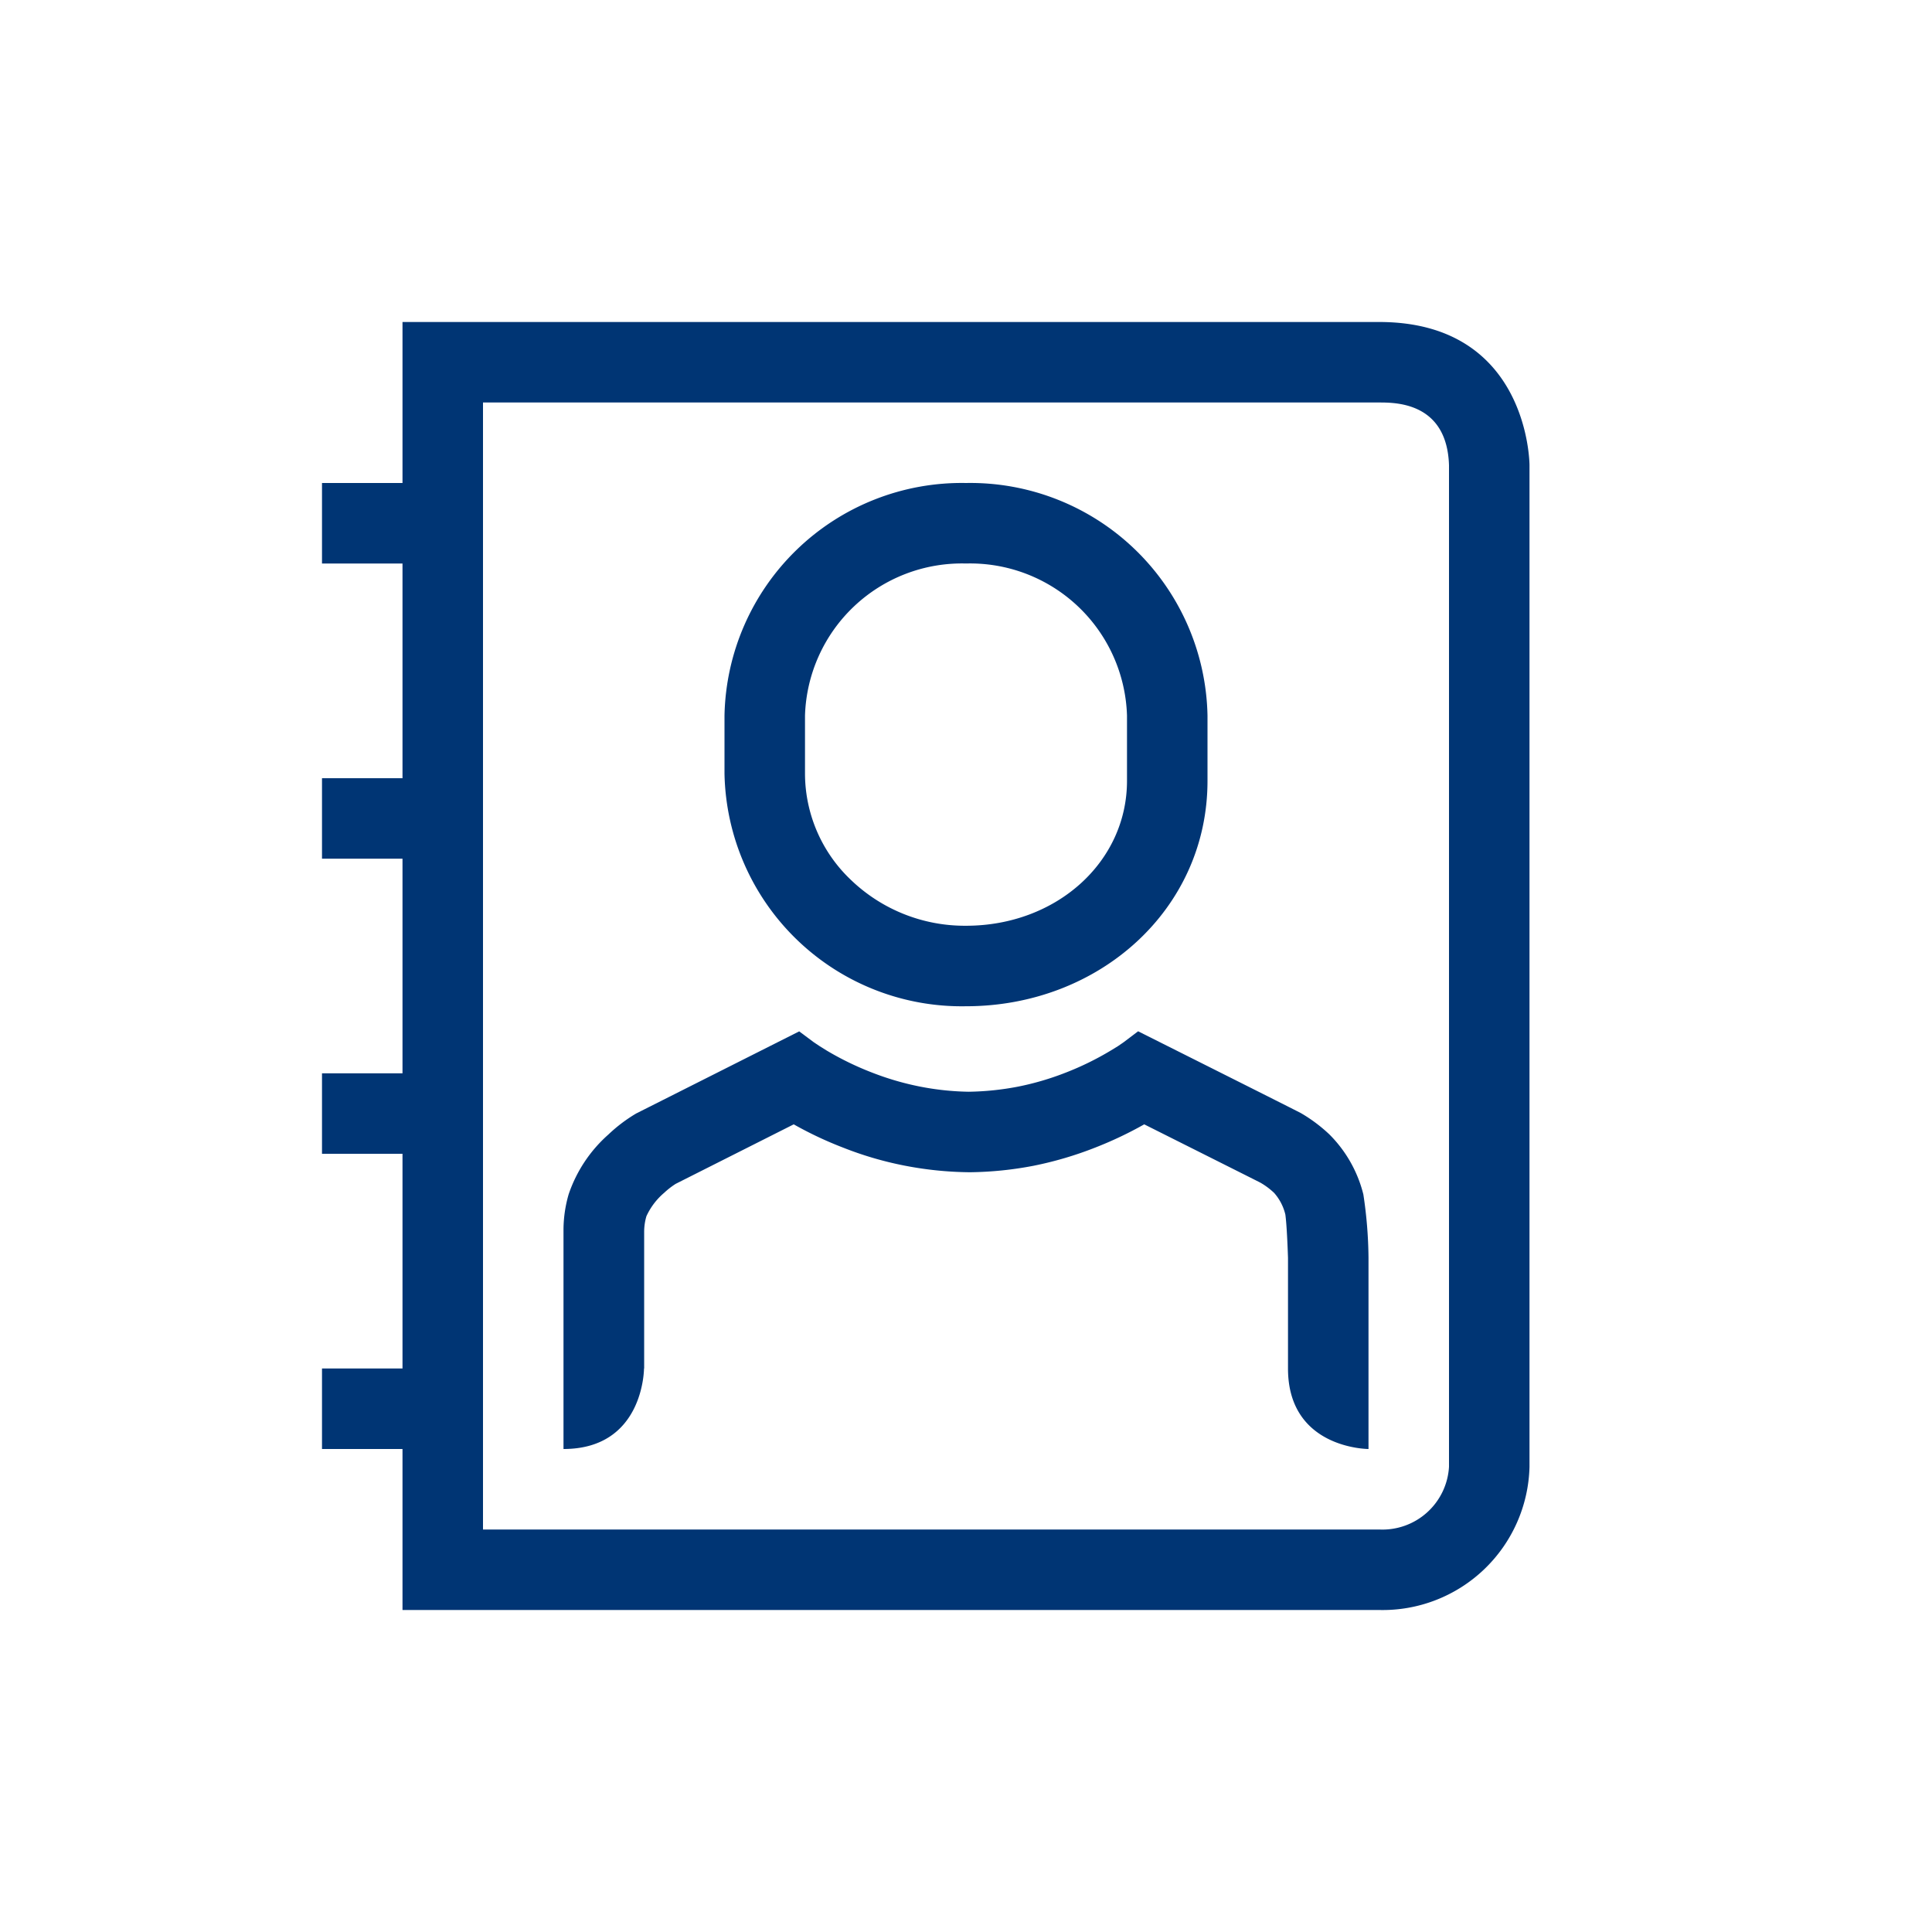
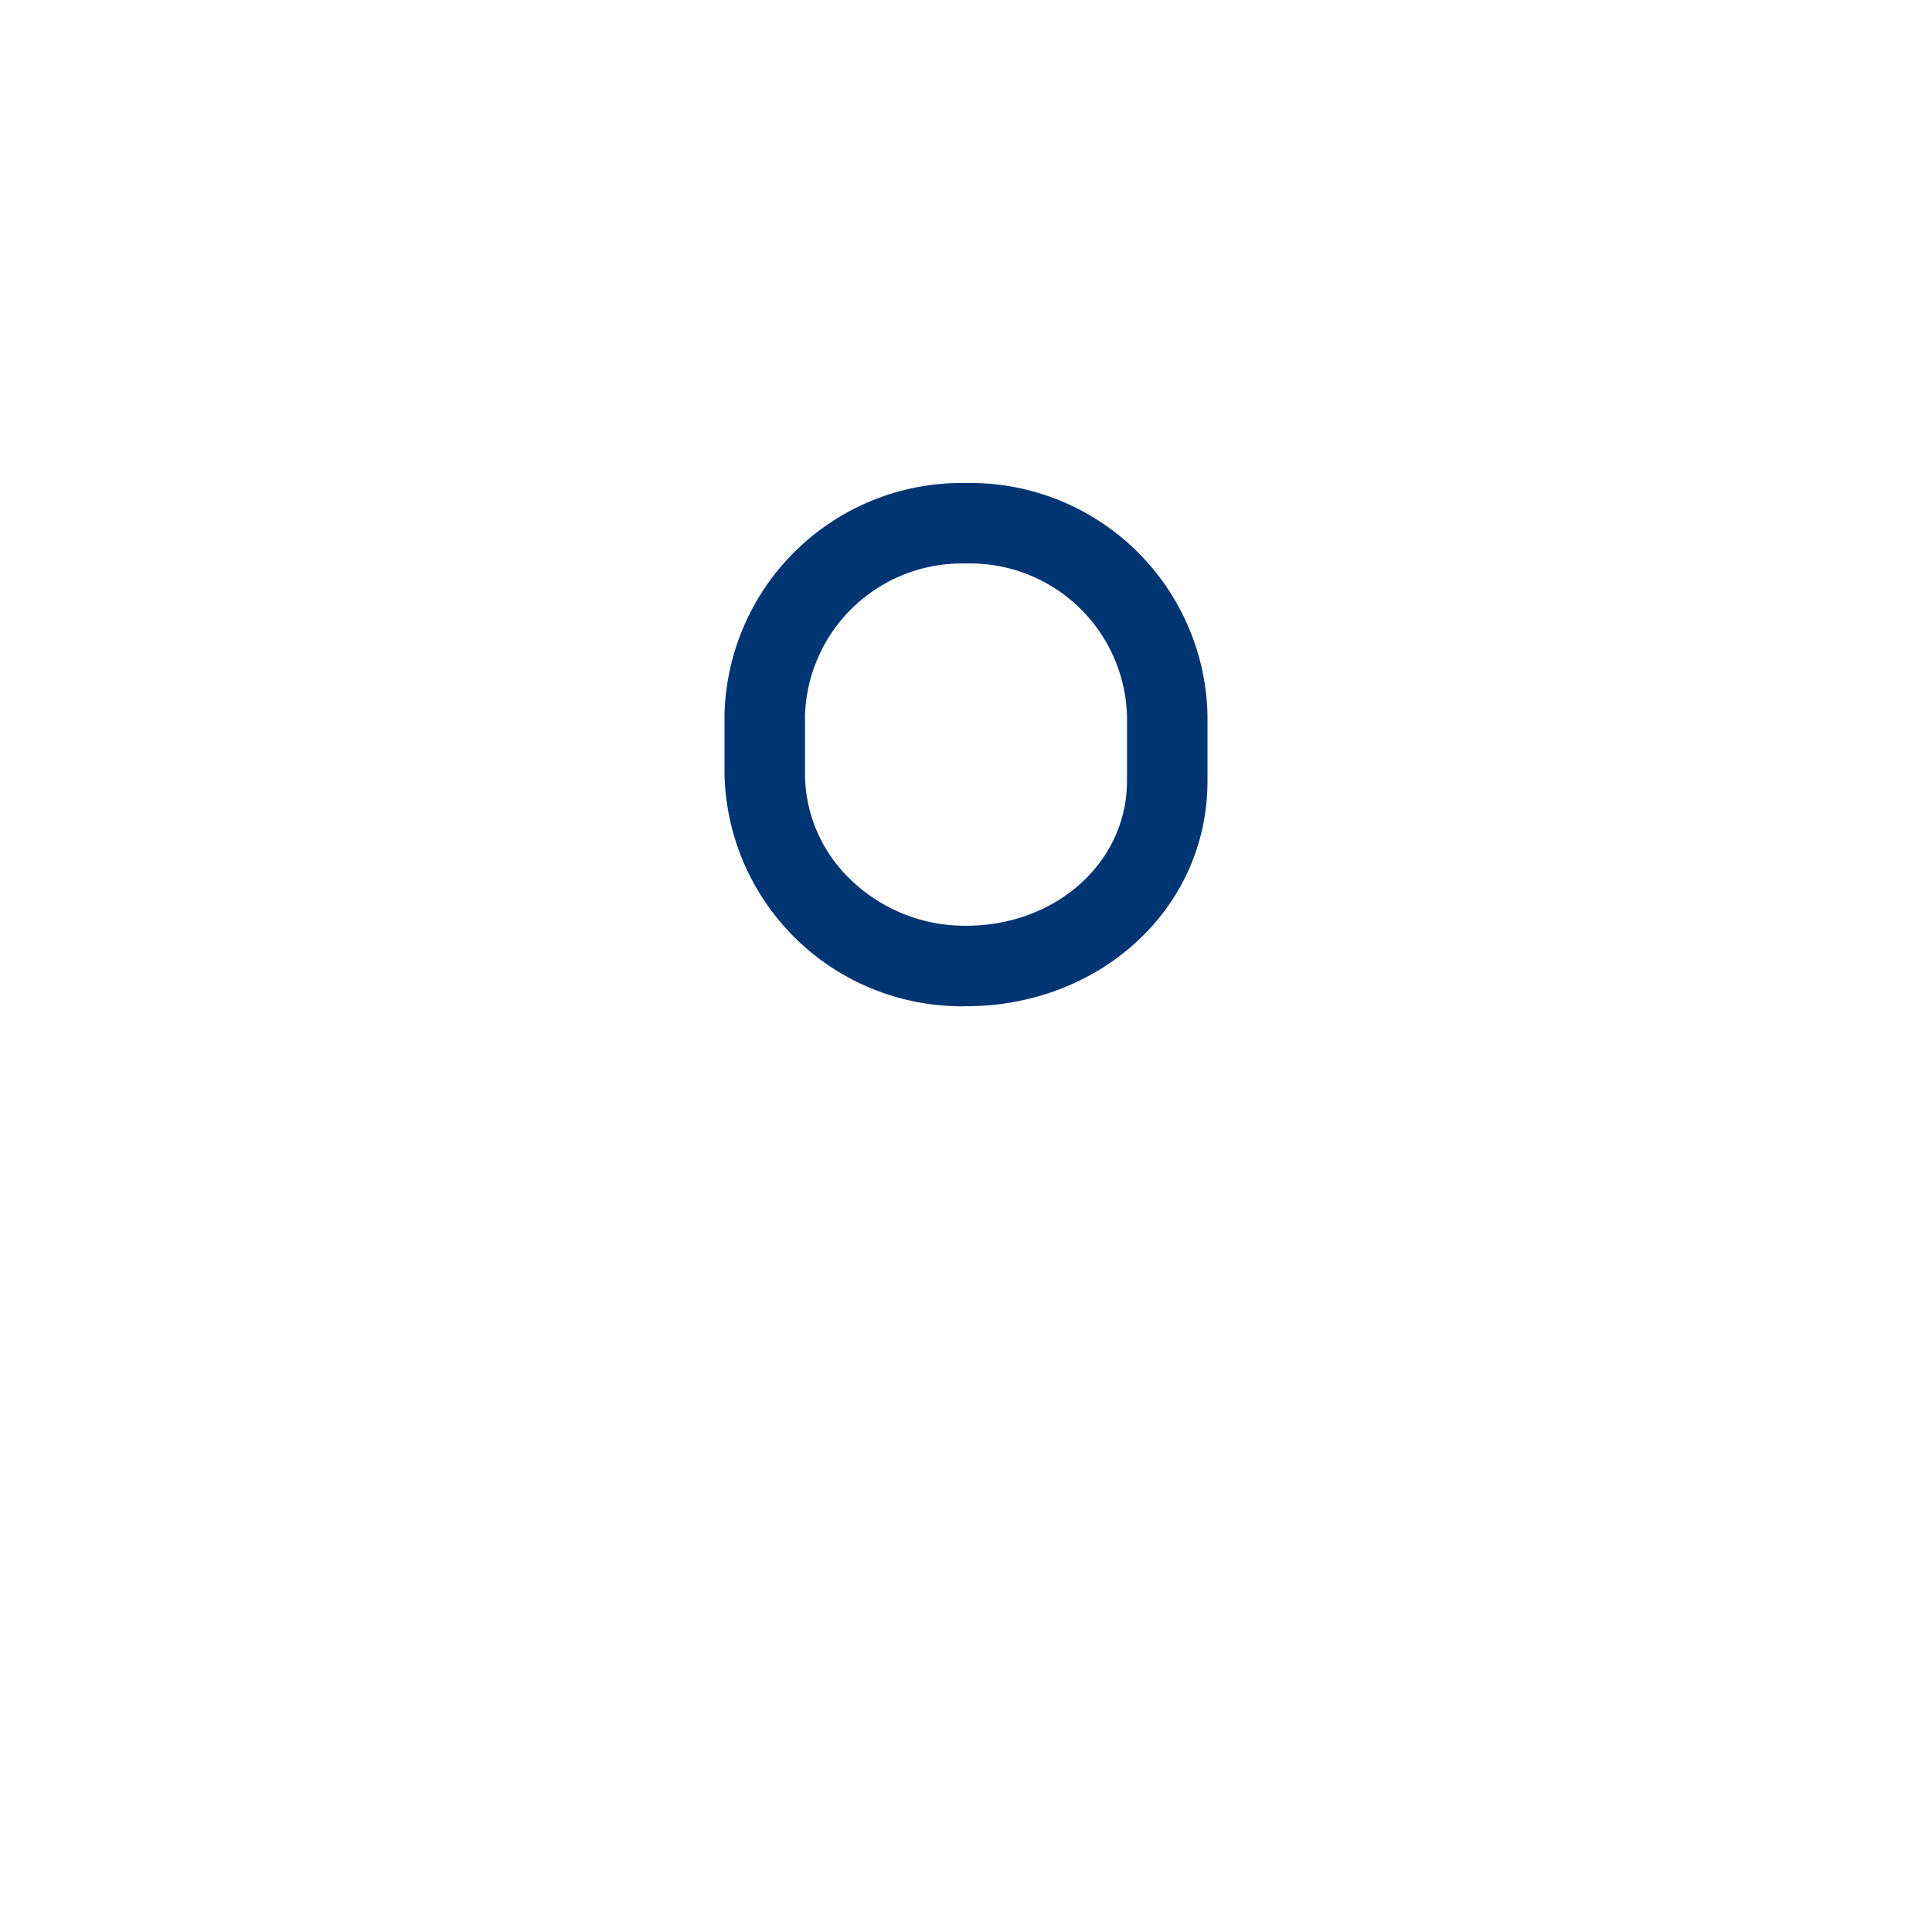
<svg xmlns="http://www.w3.org/2000/svg" width="96" height="96" viewBox="0 0 96 96">
  <g id="pko_icon_recipients-list_96" transform="translate(-797 -752)">
    <rect id="pole" width="96" height="96" transform="translate(797 752)" fill="#003574" opacity="0" />
    <g id="ikona" transform="translate(813 768)">
      <path id="Path_16706" data-name="Path 16706" d="M21,32c6.624,0,12-4.82,12-11.2V17.556A11.79,11.79,0,0,0,21,6,11.79,11.79,0,0,0,9,17.556v2.888A11.79,11.79,0,0,0,21,32ZM13,17.556A7.8,7.8,0,0,1,21,10a7.8,7.8,0,0,1,8,7.556V20.8c0,4.036-3.512,7.2-8,7.2a8.16,8.16,0,0,1-5.708-2.268A7.294,7.294,0,0,1,13,20.444Z" transform="translate(11 2)" fill="#003574" />
-       <path id="Path_16707" data-name="Path 16707" d="M45.052,17.931a7.673,7.673,0,0,0-1.4-1.048c-.128-.076-8.1-4.072-8.1-4.072l-.724.548-.292.2-.348.212a14.56,14.56,0,0,1-2.228,1.092,13.916,13.916,0,0,1-2.384.7,13.989,13.989,0,0,1-2.44.252,13.626,13.626,0,0,1-2.44-.26,14.023,14.023,0,0,1-2.384-.7,14.811,14.811,0,0,1-2.236-1.088l-.34-.212-.3-.2-.724-.54-8.1,4.08a7.677,7.677,0,0,0-1.38,1.044,6.927,6.927,0,0,0-1.976,2.972,6.386,6.386,0,0,0-.256,1.728L7,33.567c4,0,4-4,4-4h.008l0-6.808A2.75,2.75,0,0,1,11.12,22,3.357,3.357,0,0,1,12,20.839a3.9,3.9,0,0,1,.576-.448l5.864-2.956a18.313,18.313,0,0,0,2.432,1.148,17.305,17.305,0,0,0,3.06.9,17.686,17.686,0,0,0,3.256.332,17.709,17.709,0,0,0,3.16-.32,18,18,0,0,0,3.08-.908,19.048,19.048,0,0,0,2.428-1.152c2.24,1.124,5.52,2.768,5.776,2.9a3.585,3.585,0,0,1,.68.508,2.491,2.491,0,0,1,.556,1.072c.028.192.084.748.132,2.152v5.5c0,4,4,4,4,4v-9.5a21.938,21.938,0,0,0-.256-3.152A6.383,6.383,0,0,0,45.052,17.931Z" transform="translate(5 22.433)" fill="#003574" />
-       <path id="Path_16708" data-name="Path 16708" d="M56.532,4H8v8H4v4H8V26.668H4v4H8V41.332H4v4H8V56H4v4H8v8H56.528A7.3,7.3,0,0,0,64,60.884V11.116S64,4,56.532,4ZM60,60.884A3.313,3.313,0,0,1,56.528,64H12V8H56.532C57.364,8,59.9,8,60,11.116Z" transform="translate(-4 -4)" fill="#003574" />
    </g>
  </g>
</svg>